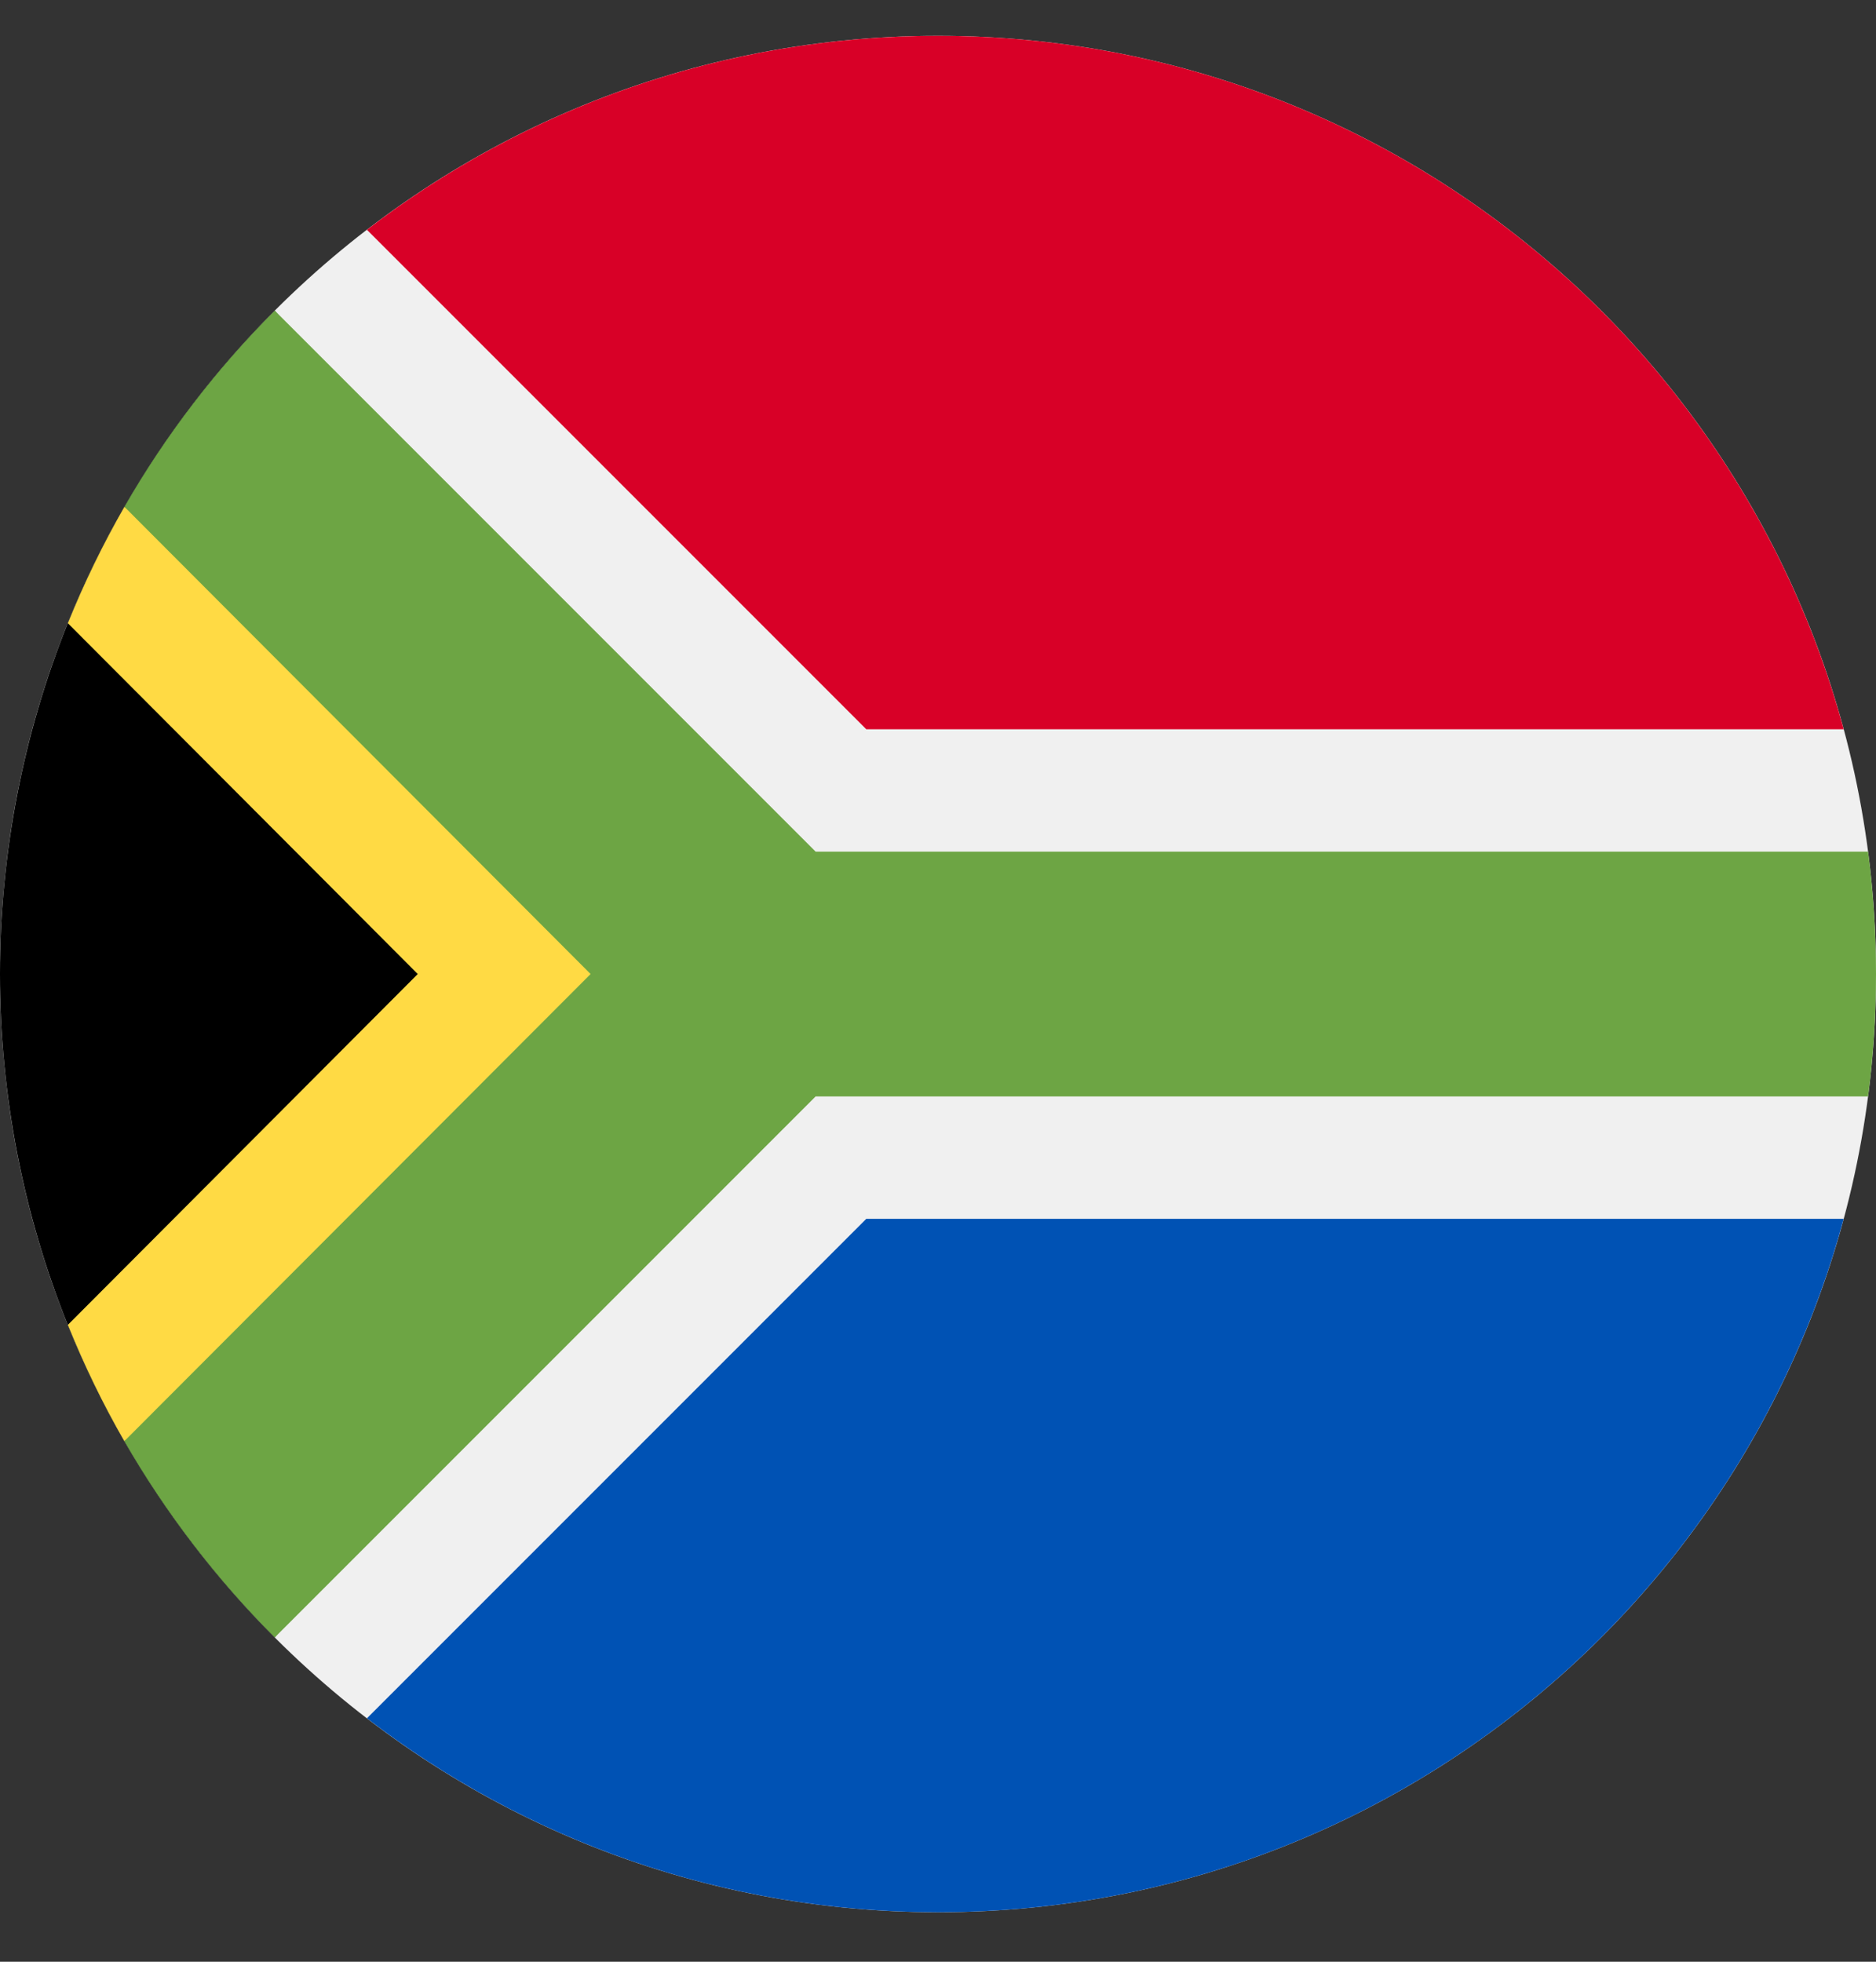
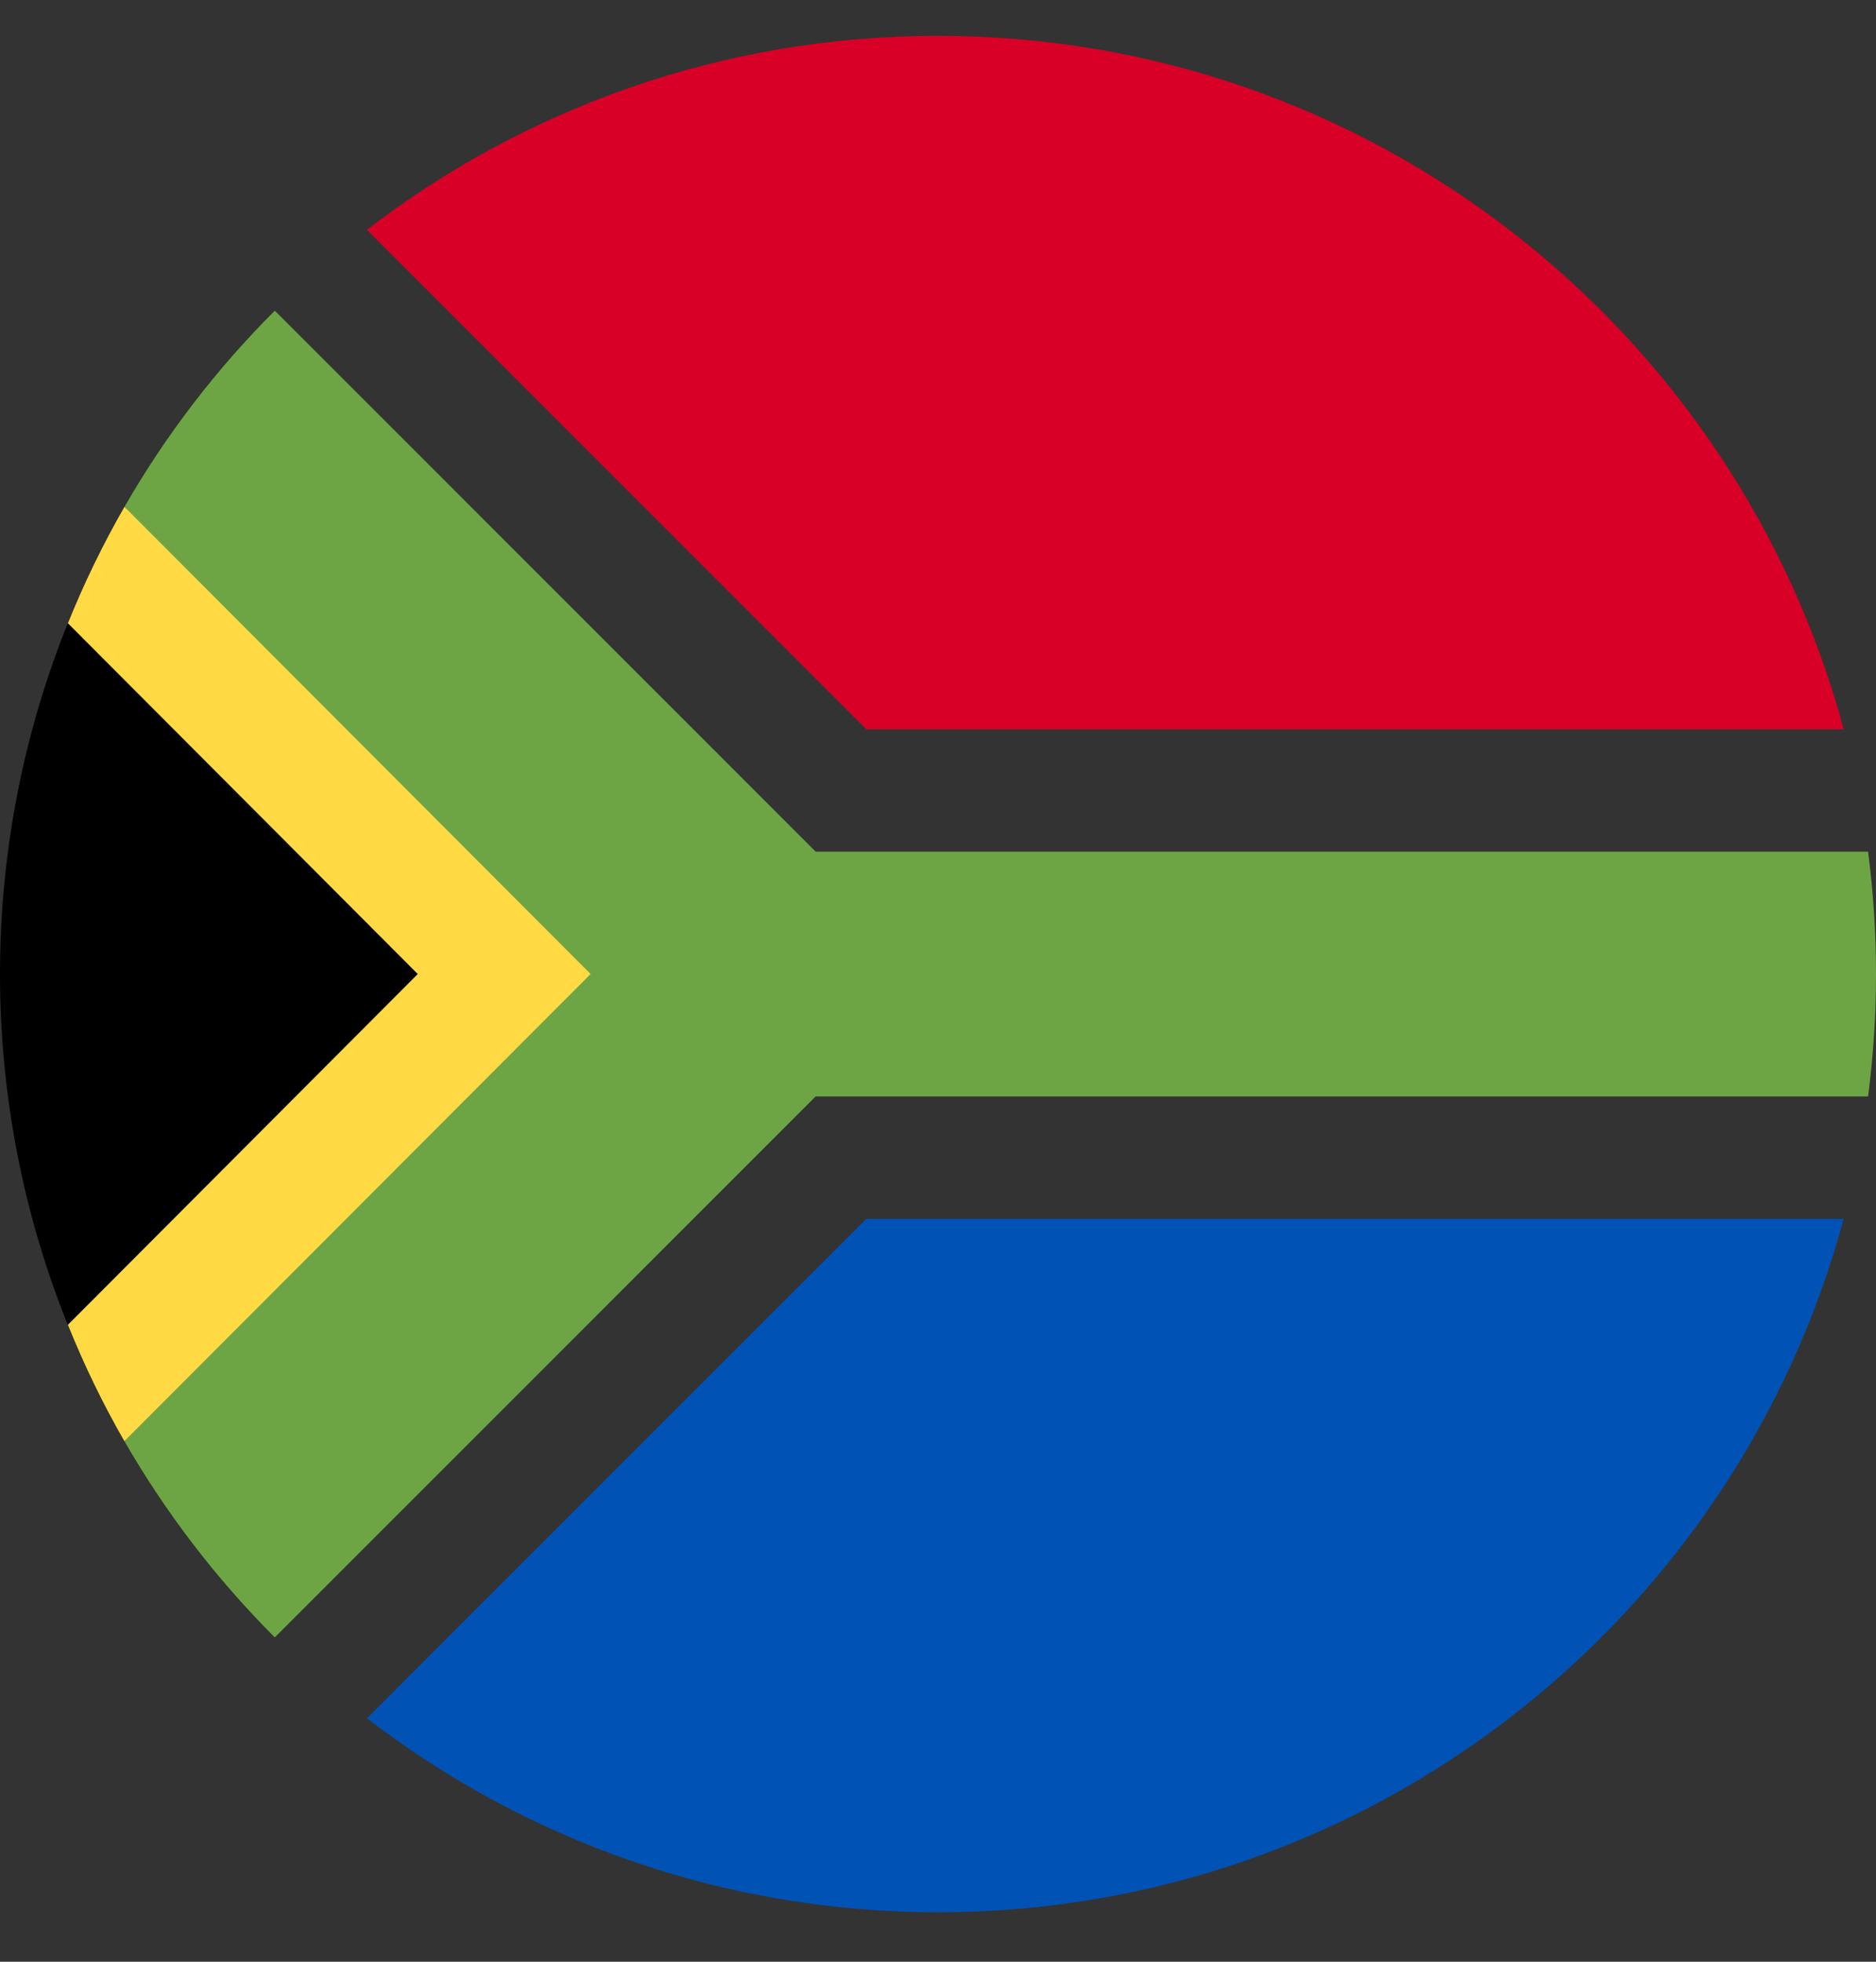
<svg xmlns="http://www.w3.org/2000/svg" width="22" height="23" viewBox="0 0 22 23" fill="none">
  <rect x="0" y="0" width="22" height="23" fill="#333333" stroke="none" />
  <g clip-path="url(#clip0_119_2636)">
-     <path d="M11 22.42C17.075 22.42 22 17.495 22 11.42C22 5.345 17.075 0.42 11 0.42C4.925 0.42 0 5.345 0 11.42C0 17.495 4.925 22.42 11 22.42Z" fill="#F0F0F0" />
    <path d="M3.222 19.198C-1.074 14.902 -1.074 7.938 3.222 3.642C3.221 3.642 9.565 11.42 9.565 11.42L3.222 19.198Z" fill="black" />
    <path d="M9.565 11.42L1.459 5.942C1.208 6.379 0.986 6.835 0.796 7.307L4.899 11.42L0.796 15.533C0.986 16.005 1.207 16.461 1.458 16.897L9.565 11.42Z" fill="#FFDA44" />
    <path d="M21.907 9.985H9.565L3.222 3.642C2.538 4.325 1.944 5.098 1.459 5.942L6.926 11.42L1.458 16.897C1.944 17.741 2.538 18.514 3.222 19.198L9.565 12.855H21.907C21.968 12.385 22 11.906 22 11.42C22 10.934 21.968 10.455 21.907 9.985V9.985Z" fill="#6DA544" />
    <path d="M4.303 20.146C6.158 21.572 8.48 22.42 11 22.42C16.082 22.42 20.359 18.973 21.621 14.29H10.159L4.303 20.146Z" fill="#0052B4" />
    <path d="M21.621 8.55C20.359 3.867 16.082 0.42 11 0.42C8.48 0.42 6.158 1.268 4.303 2.694L10.159 8.55H21.621Z" fill="#D80027" />
  </g>
  <defs>
    <clipPath id="clip0_119_2636">
      <rect width="22" height="22" fill="white" transform="translate(0 0.42)" />
    </clipPath>
  </defs>
</svg>